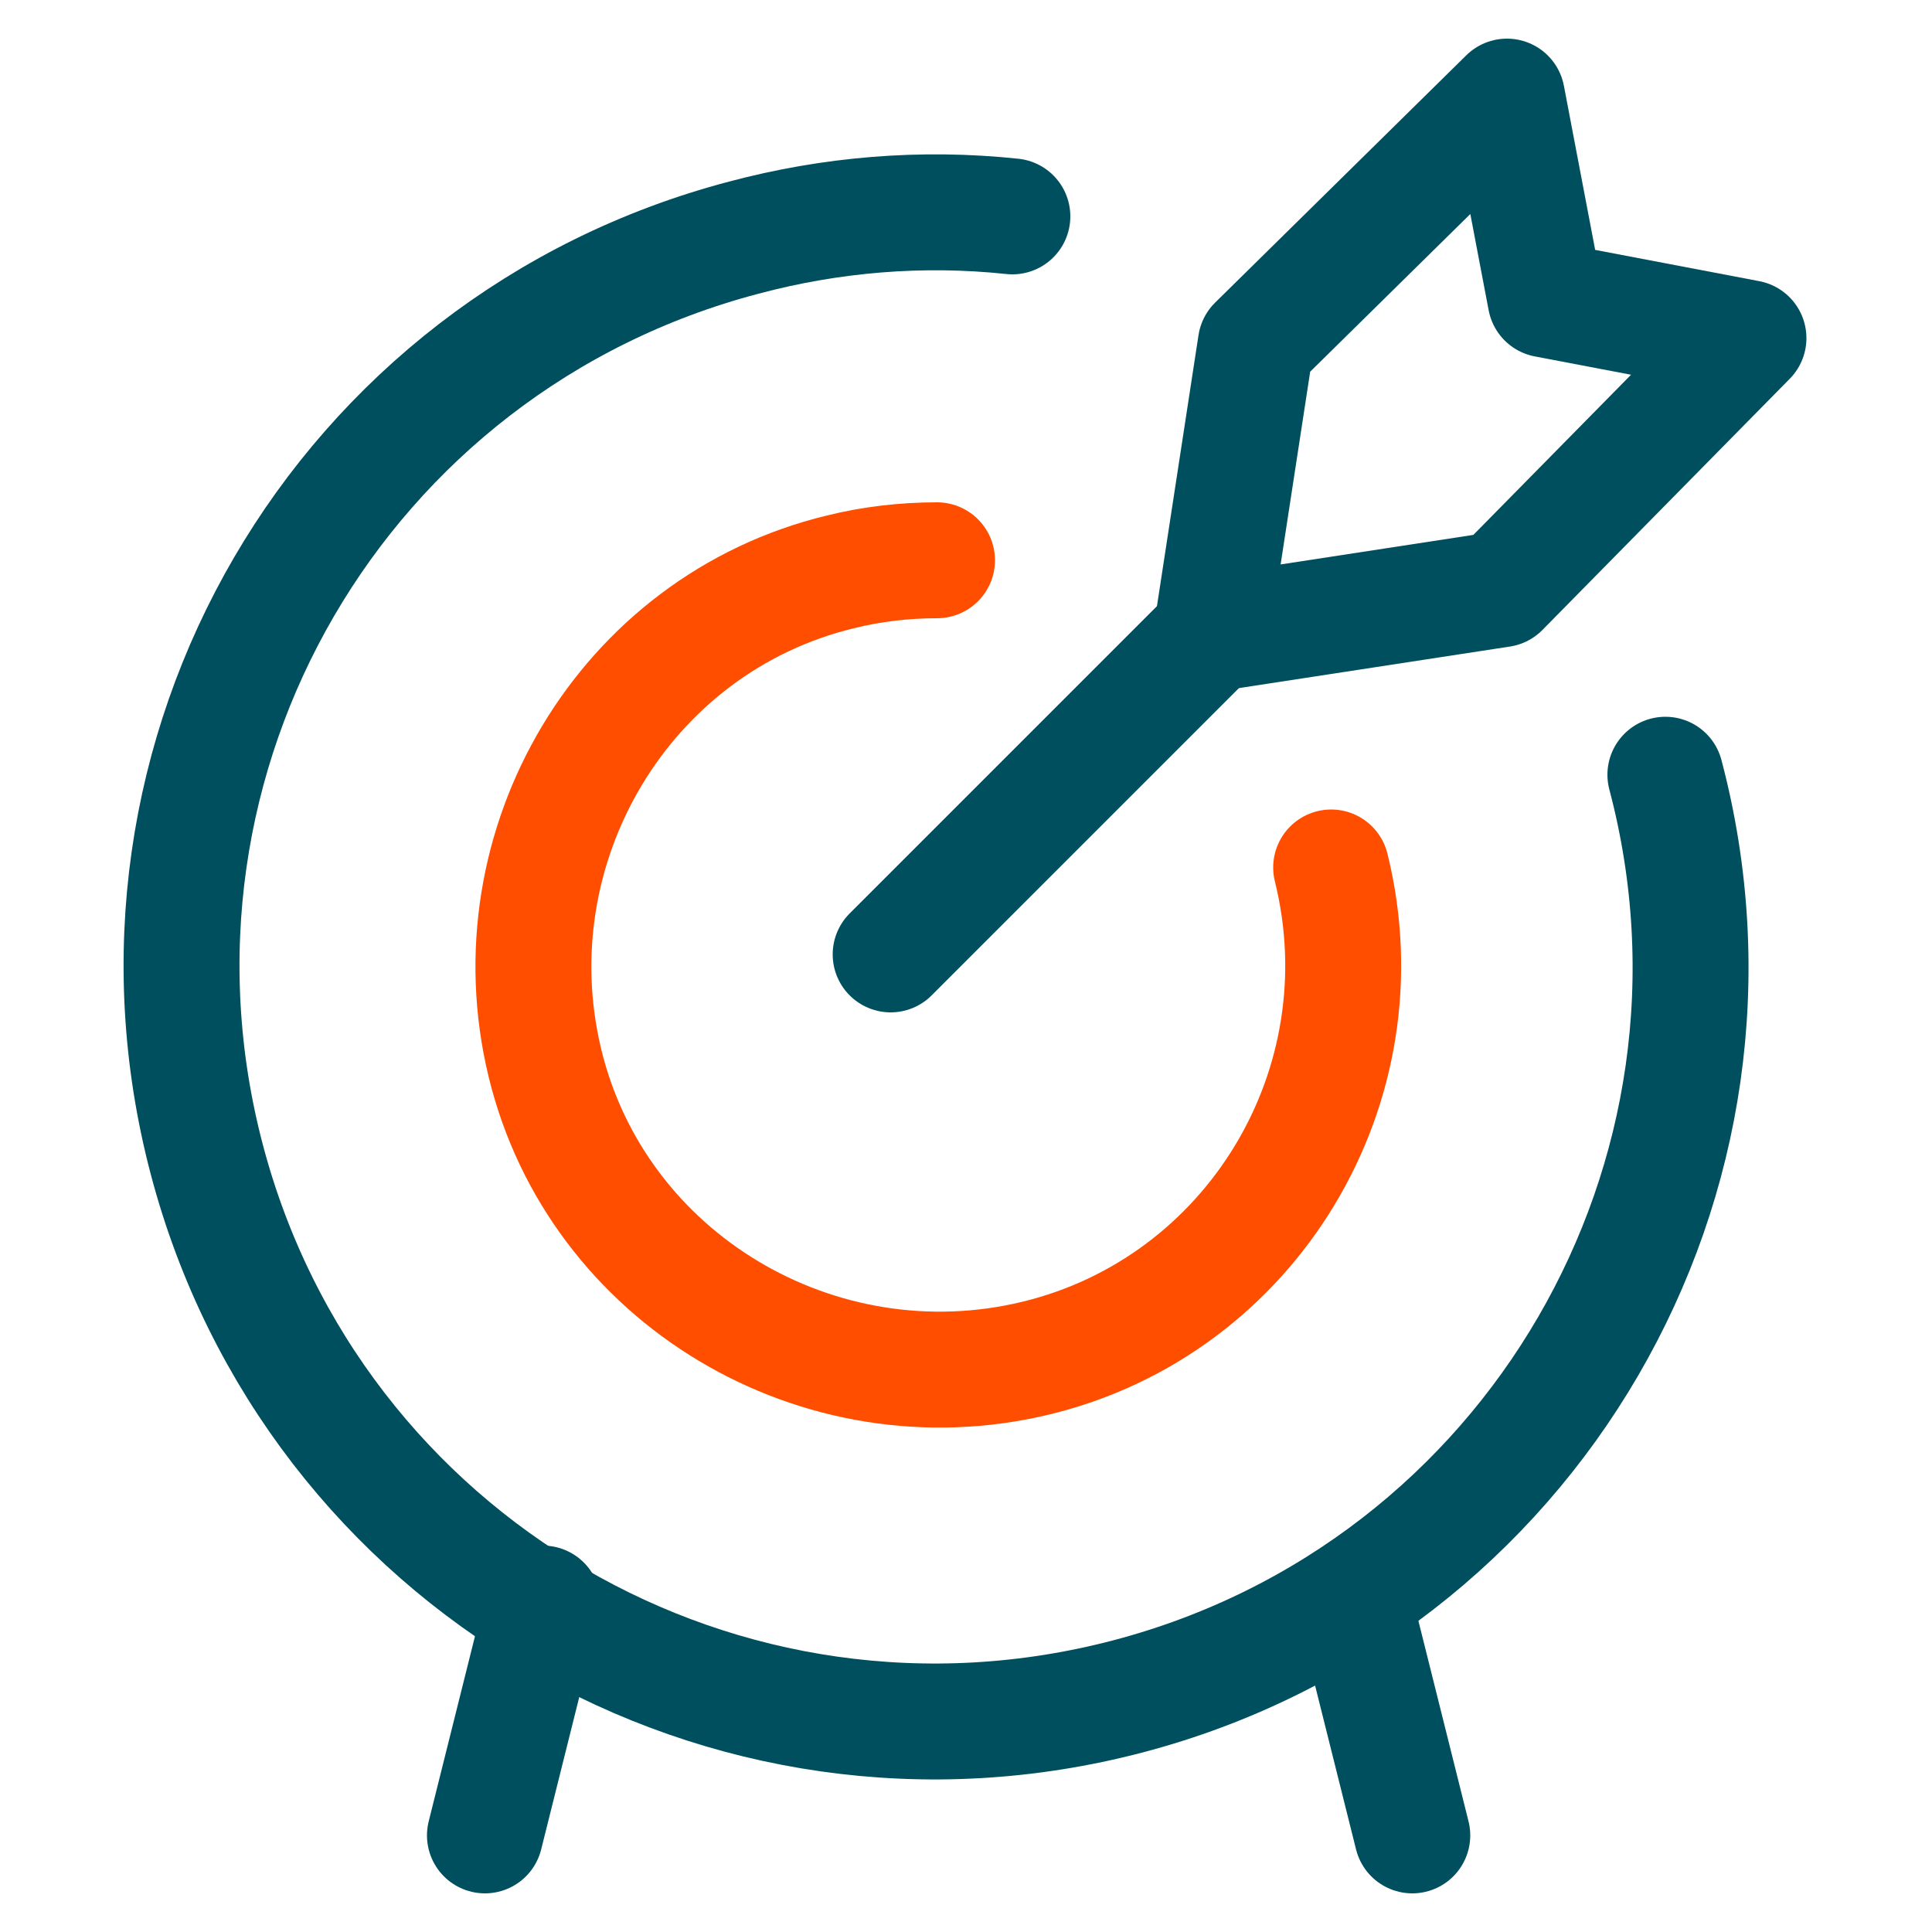
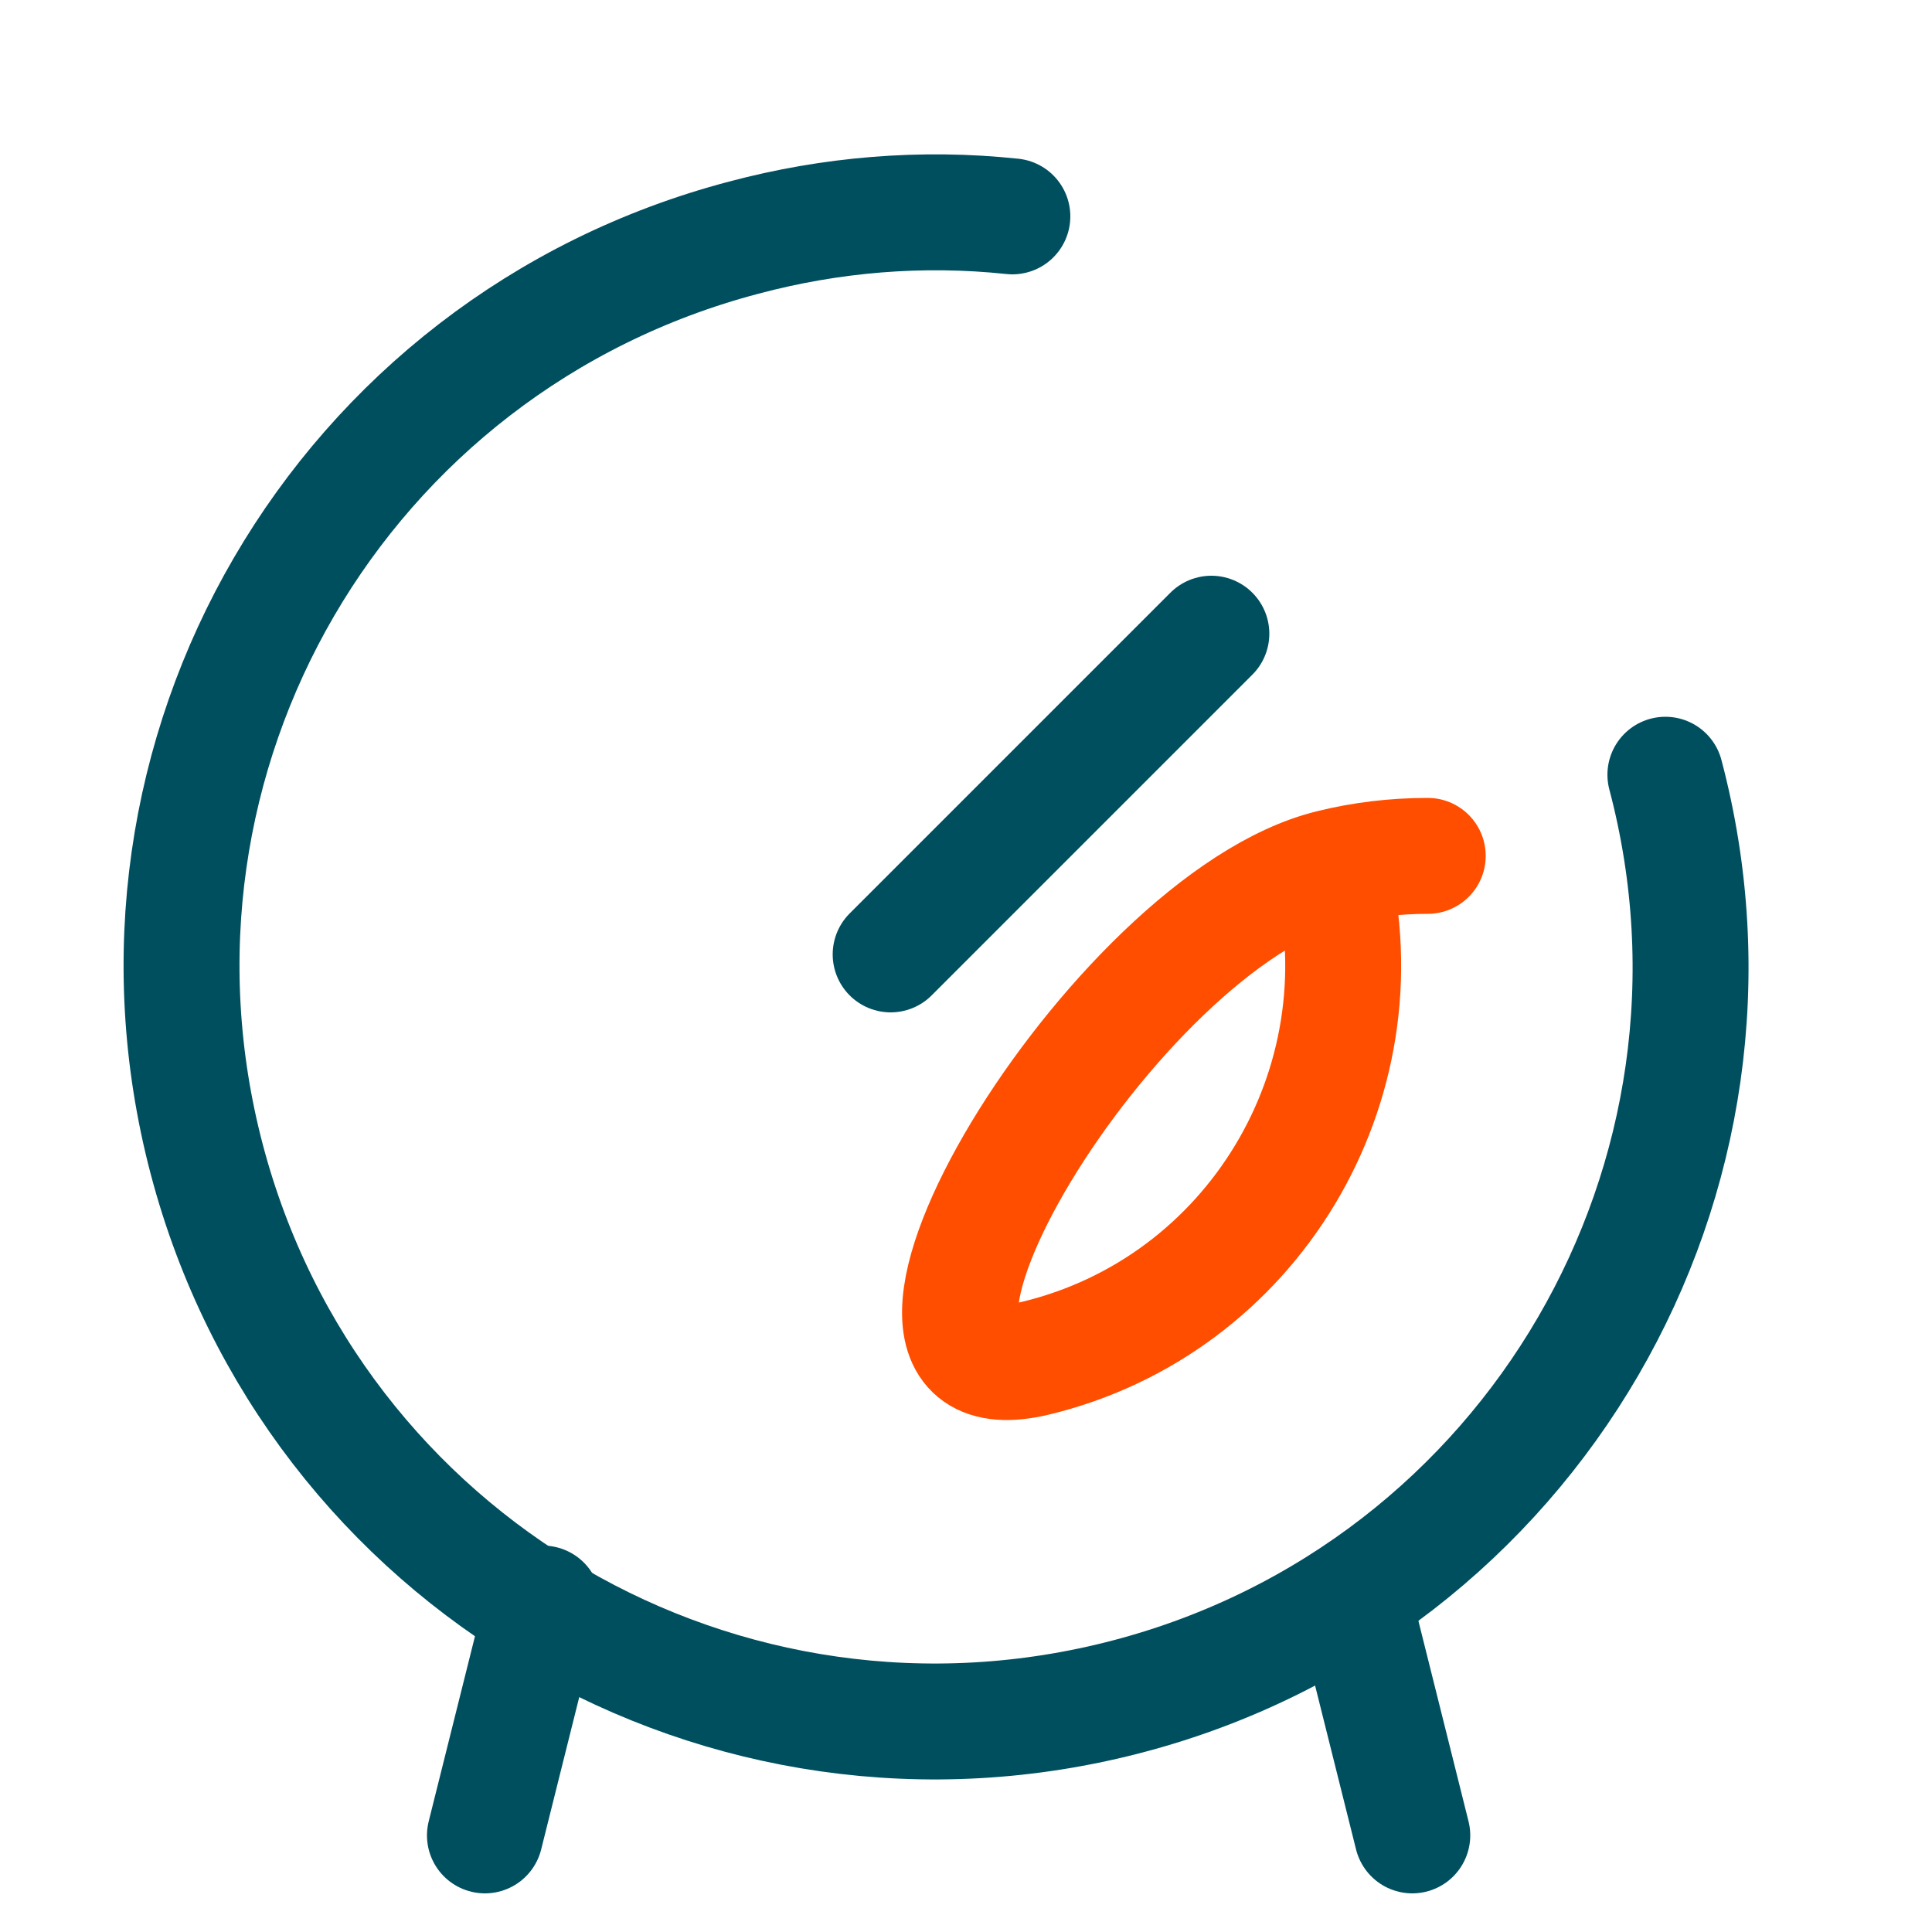
<svg xmlns="http://www.w3.org/2000/svg" version="1.1" id="Layer_1" x="0px" y="0px" viewBox="0 0 100 100" style="enable-background:new 0 0 100 100;" xml:space="preserve">
  <style type="text/css">
	.st0{fill:none;stroke:#004F5F;stroke-width:6;stroke-linecap:round;stroke-linejoin:round;}
	.st1{fill:none;stroke:#FF4E00;stroke-width:6;stroke-linecap:round;stroke-linejoin:round;}
</style>
  <line class="st0" x1="46.1" y1="49.4" x2="62.7" y2="32.8" />
-   <polygon class="st0" points="62.7,32.8 65,17.8 78,5 80,15.5 90.5,17.5 77.7,30.5 " />
  <path class="st0" d="M86.2,40.1c5.5,20.8-6.9,42.2-27.8,47.7S16.2,80.9,10.7,60s6.9-42.2,27.8-47.7c4.5-1.2,9.2-1.6,13.9-1.1" />
-   <path class="st1" d="M68.9,44.9c2.8,11.3-4.1,22.7-15.3,25.4S30.9,66.2,28.2,55s4.1-22.7,15.3-25.4c1.6-0.4,3.3-0.6,5-0.6" />
+   <path class="st1" d="M68.9,44.9c2.8,11.3-4.1,22.7-15.3,25.4s4.1-22.7,15.3-25.4c1.6-0.4,3.3-0.6,5-0.6" />
  <line class="st0" x1="28.1" y1="83" x2="25.1" y2="95" />
  <line class="st0" x1="70.1" y1="83" x2="73.1" y2="95" />
</svg>